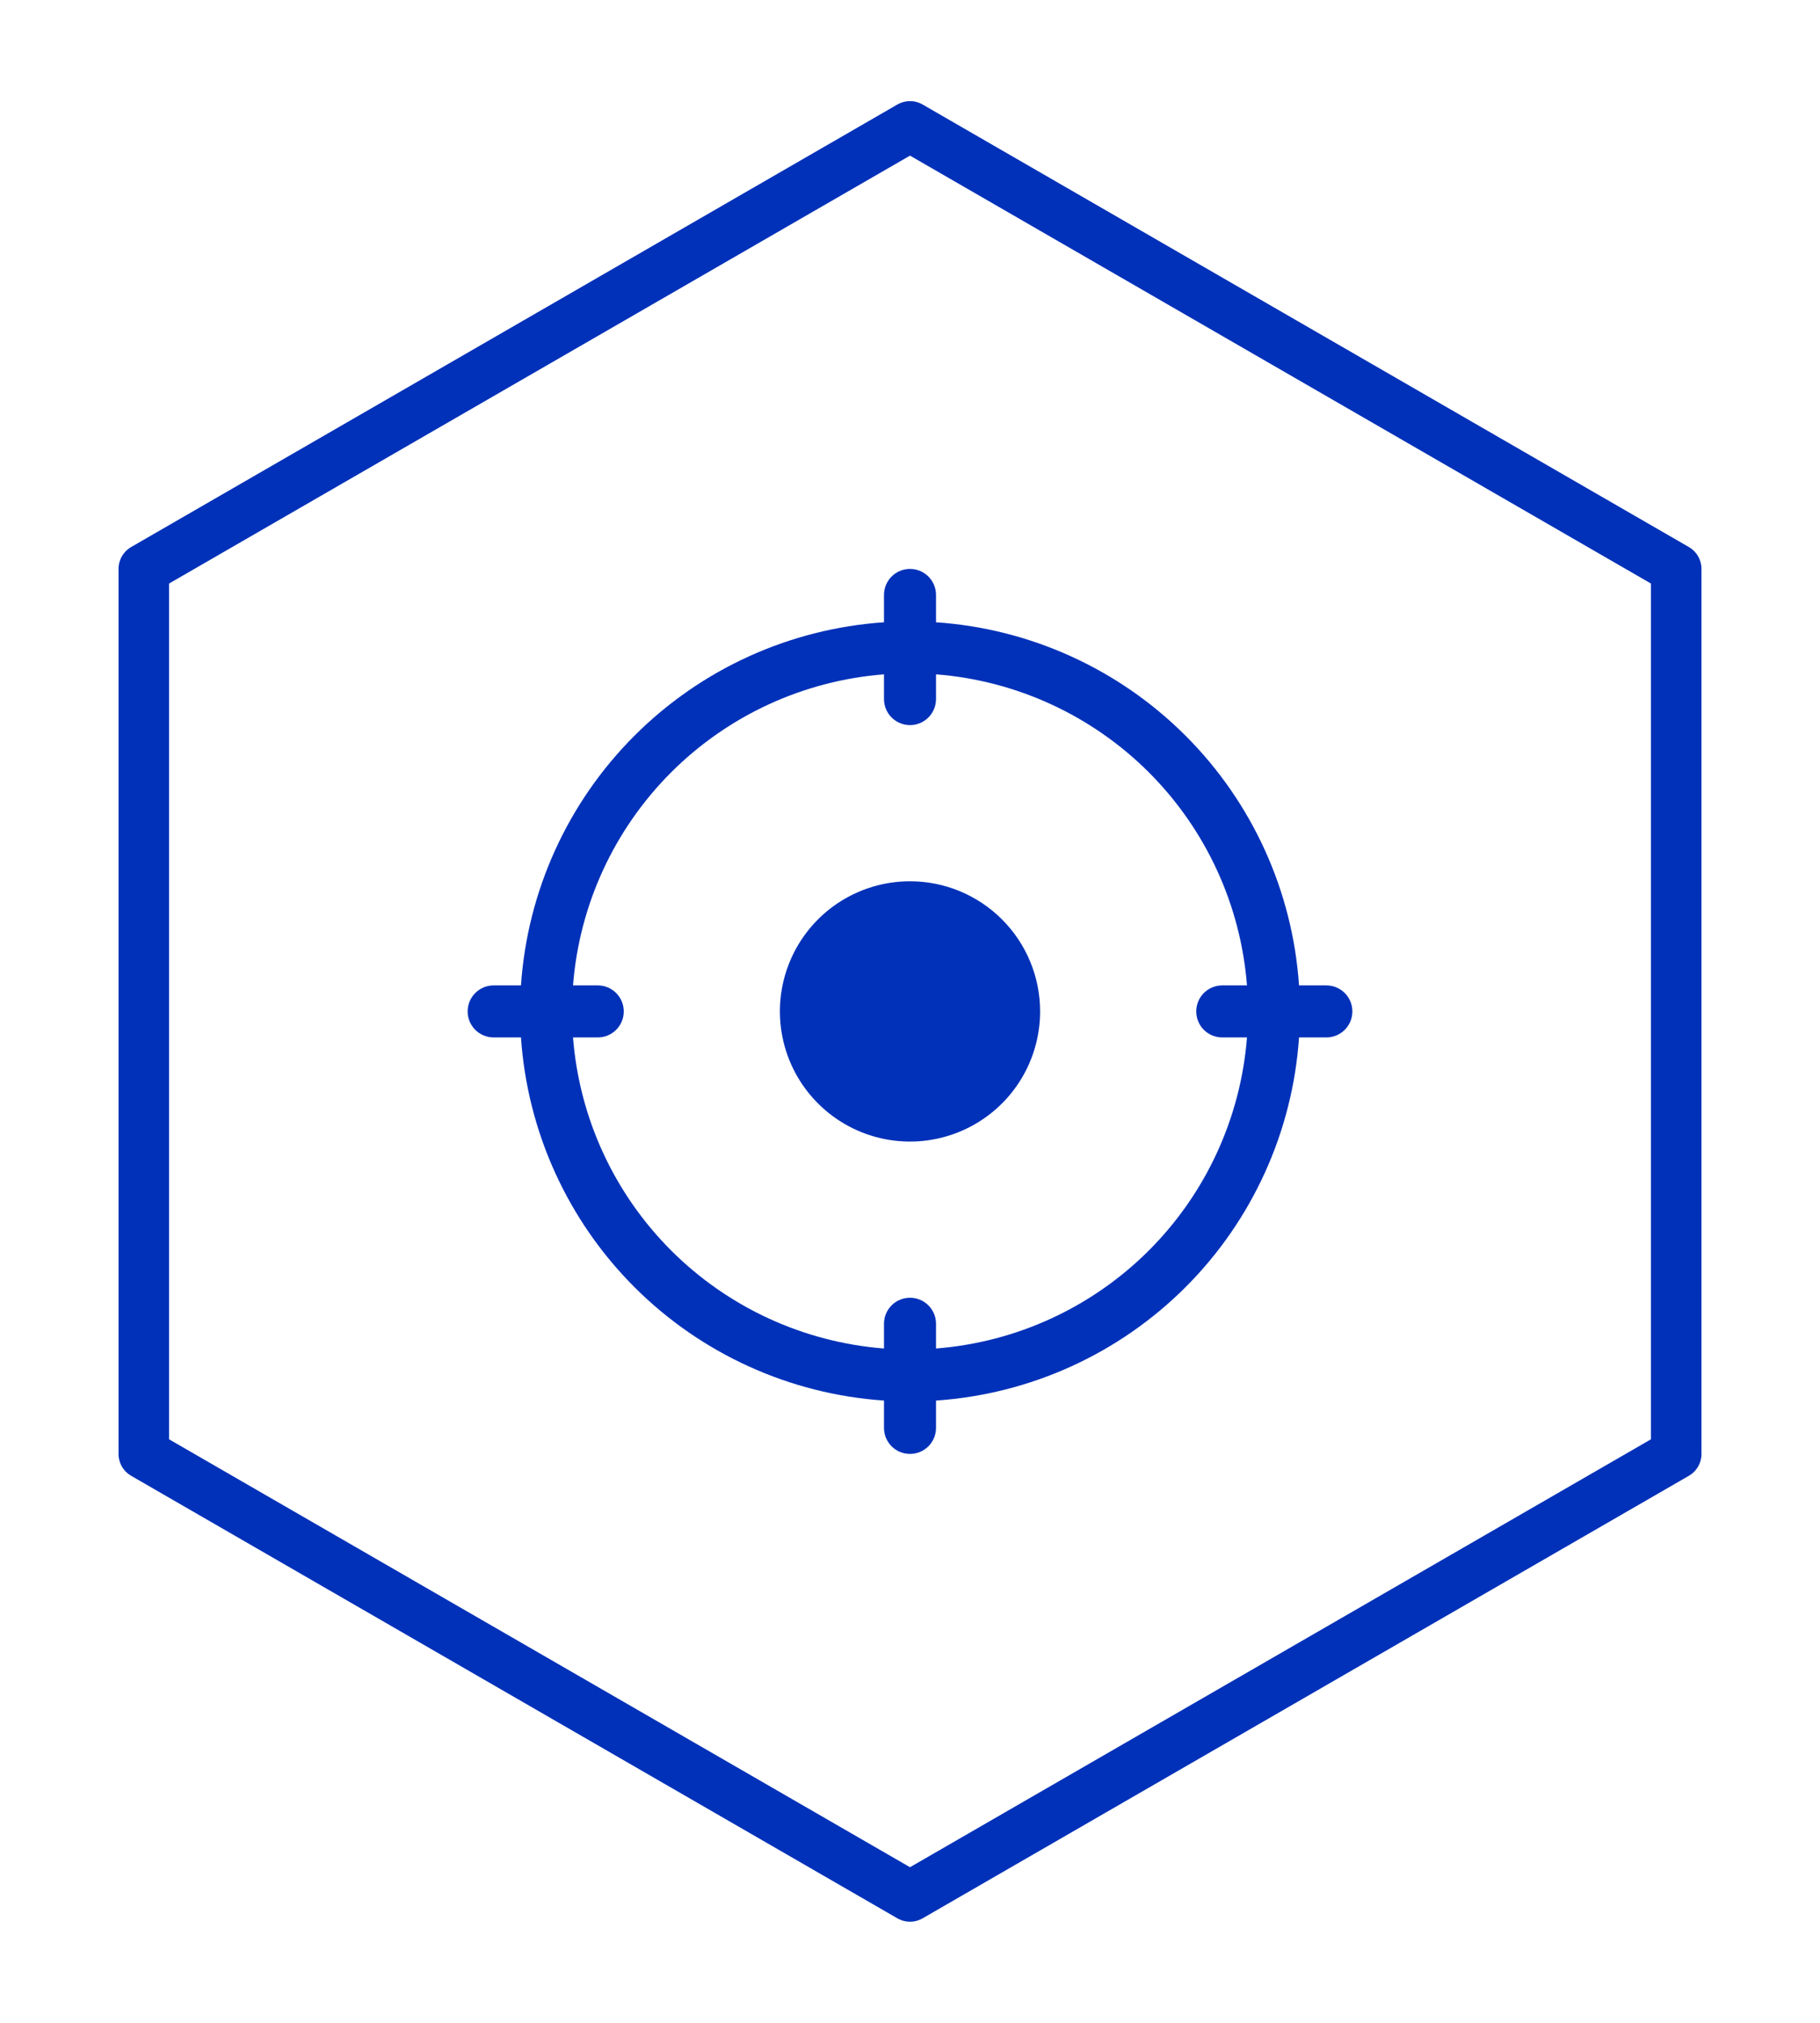
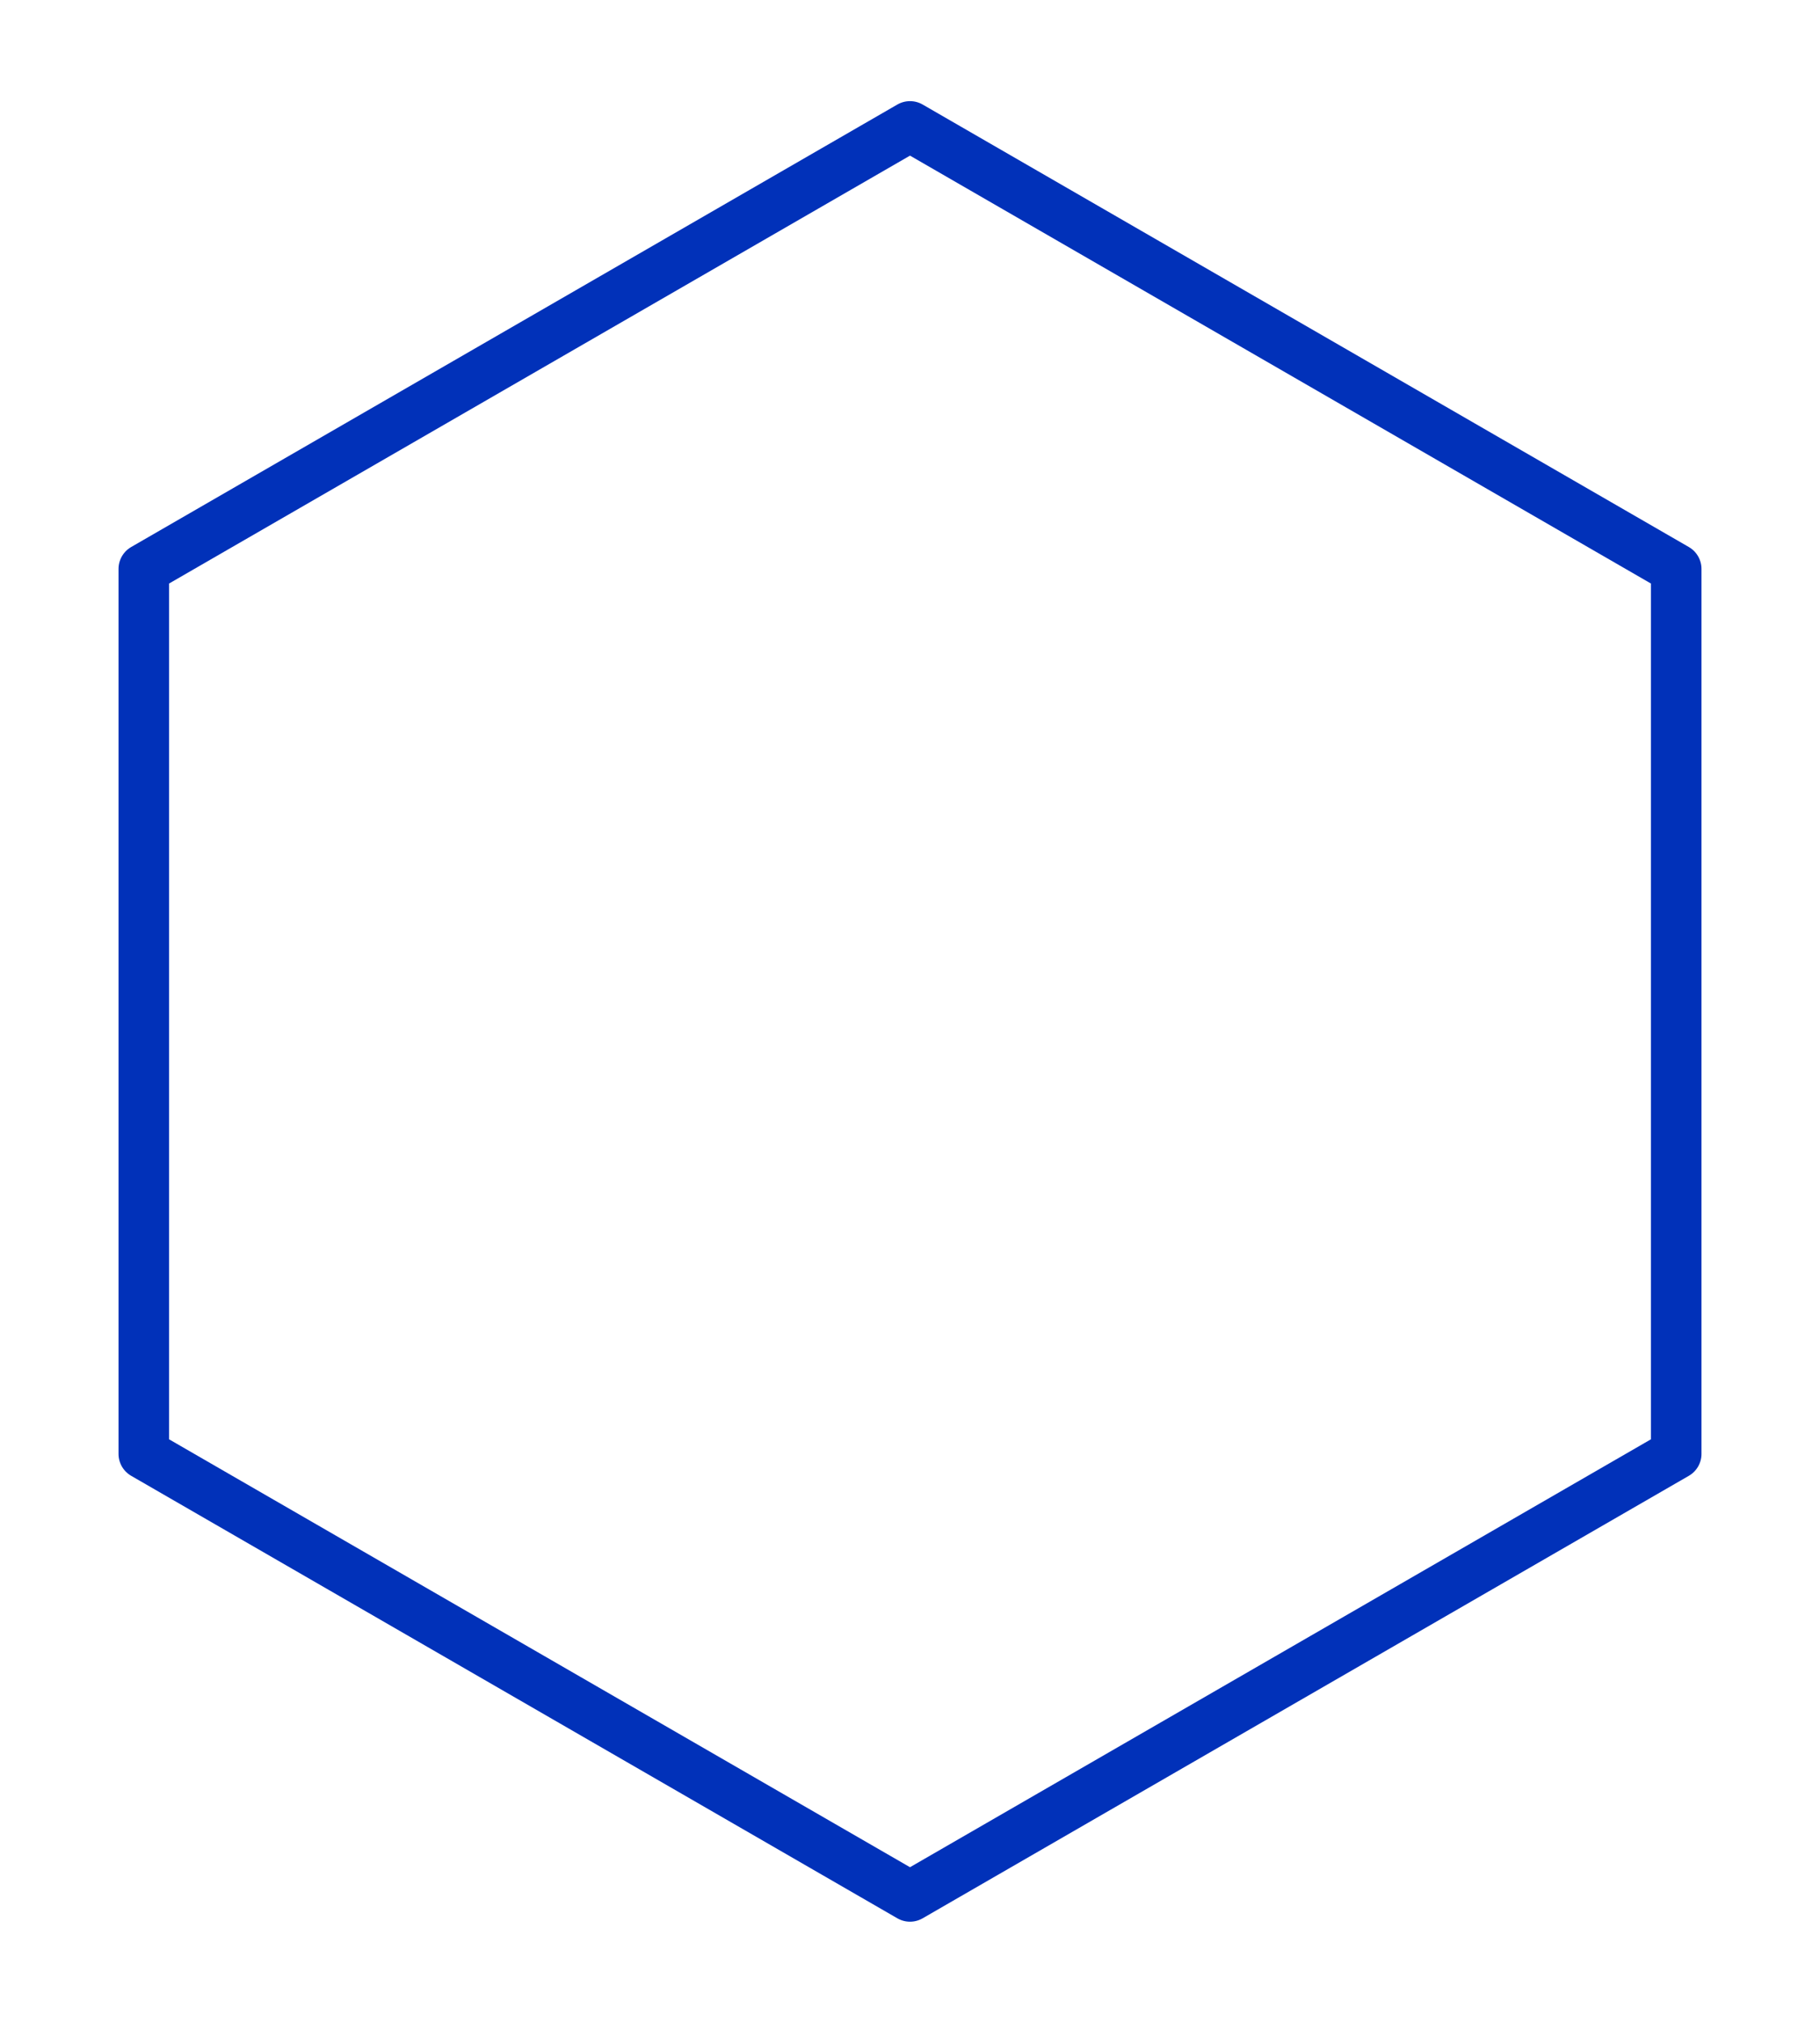
<svg xmlns="http://www.w3.org/2000/svg" width="72" height="80" viewBox="0 0 72 80" fill="none">
  <g filter="url(#filter0_d_563_681)">
    <path d="M36 1L66.311 18.5V53.5L36 71L5.689 53.5V18.5L36 1Z" fill="white" stroke="#0131B9" stroke-width="2" stroke-linejoin="round" />
-     <path d="M36 18.5C35.727 18.5 35.465 18.608 35.272 18.802C35.079 18.995 34.971 19.256 34.971 19.529V20.61C31.245 20.863 27.738 22.457 25.098 25.098C22.457 27.738 20.863 31.245 20.61 34.971H19.529C19.256 34.971 18.995 35.079 18.802 35.272C18.608 35.465 18.5 35.727 18.5 36C18.5 36.273 18.608 36.535 18.802 36.728C18.995 36.921 19.256 37.029 19.529 37.029H20.61C20.863 40.755 22.457 44.262 25.098 46.903C27.738 49.543 31.245 51.137 34.971 51.39V52.471C34.971 52.744 35.079 53.005 35.272 53.199C35.465 53.392 35.727 53.5 36 53.5C36.273 53.5 36.535 53.392 36.728 53.199C36.921 53.005 37.029 52.744 37.029 52.471V51.39C40.755 51.137 44.262 49.543 46.903 46.903C49.543 44.262 51.137 40.755 51.39 37.029H52.471C52.744 37.029 53.005 36.921 53.199 36.728C53.392 36.535 53.5 36.273 53.5 36C53.5 35.727 53.392 35.465 53.199 35.272C53.005 35.079 52.744 34.971 52.471 34.971H51.39C51.137 31.245 49.543 27.738 46.903 25.098C44.262 22.457 40.755 20.863 37.029 20.61V19.529C37.029 19.256 36.921 18.995 36.728 18.802C36.535 18.608 36.273 18.5 36 18.5ZM36 24.677C36.273 24.677 36.535 24.568 36.728 24.375C36.921 24.182 37.029 23.92 37.029 23.647V22.669C40.209 22.917 43.196 24.293 45.452 26.548C47.707 28.804 49.083 31.791 49.331 34.971H48.353C48.08 34.971 47.818 35.079 47.625 35.272C47.432 35.465 47.324 35.727 47.324 36C47.324 36.273 47.432 36.535 47.625 36.728C47.818 36.921 48.08 37.029 48.353 37.029H49.331C49.083 40.209 47.707 43.196 45.452 45.452C43.196 47.707 40.209 49.083 37.029 49.331V48.353C37.029 48.08 36.921 47.818 36.728 47.625C36.535 47.432 36.273 47.324 36 47.324C35.727 47.324 35.465 47.432 35.272 47.625C35.079 47.818 34.971 48.08 34.971 48.353V49.331C31.791 49.083 28.804 47.707 26.548 45.452C24.293 43.196 22.917 40.209 22.669 37.029H23.647C23.92 37.029 24.182 36.921 24.375 36.728C24.568 36.535 24.677 36.273 24.677 36C24.677 35.727 24.568 35.465 24.375 35.272C24.182 35.079 23.92 34.971 23.647 34.971H22.669C22.917 31.791 24.293 28.804 26.548 26.548C28.804 24.293 31.791 22.917 34.971 22.669V23.647C34.971 23.92 35.079 24.182 35.272 24.375C35.465 24.568 35.727 24.677 36 24.677ZM36 30.853C34.982 30.853 33.987 31.155 33.14 31.72C32.294 32.286 31.634 33.09 31.245 34.03C30.855 34.971 30.753 36.006 30.952 37.004C31.15 38.003 31.641 38.92 32.361 39.639C33.08 40.359 33.997 40.85 34.996 41.048C35.994 41.247 37.029 41.145 37.97 40.755C38.91 40.366 39.714 39.706 40.28 38.86C40.845 38.013 41.147 37.018 41.147 36C41.147 34.635 40.605 33.326 39.639 32.361C38.674 31.395 37.365 30.853 36 30.853Z" fill="#0131B9" />
  </g>
  <defs>
    <filter id="filter0_d_563_681" x="0.689" y="0" width="70.622" height="80" filterUnits="userSpaceOnUse" color-interpolation-filters="sRGB">
      <feFlood flood-opacity="0" result="BackgroundImageFix" />
      <feColorMatrix in="SourceAlpha" type="matrix" values="0 0 0 0 0 0 0 0 0 0 0 0 0 0 0 0 0 0 127 0" result="hardAlpha" />
      <feOffset dy="4" />
      <feGaussianBlur stdDeviation="2" />
      <feComposite in2="hardAlpha" operator="out" />
      <feColorMatrix type="matrix" values="0 0 0 0 0 0 0 0 0 0 0 0 0 0 0 0 0 0 0.25 0" />
      <feBlend mode="normal" in2="BackgroundImageFix" result="effect1_dropShadow_563_681" />
      <feBlend mode="normal" in="SourceGraphic" in2="effect1_dropShadow_563_681" result="shape" />
    </filter>
  </defs>
</svg>